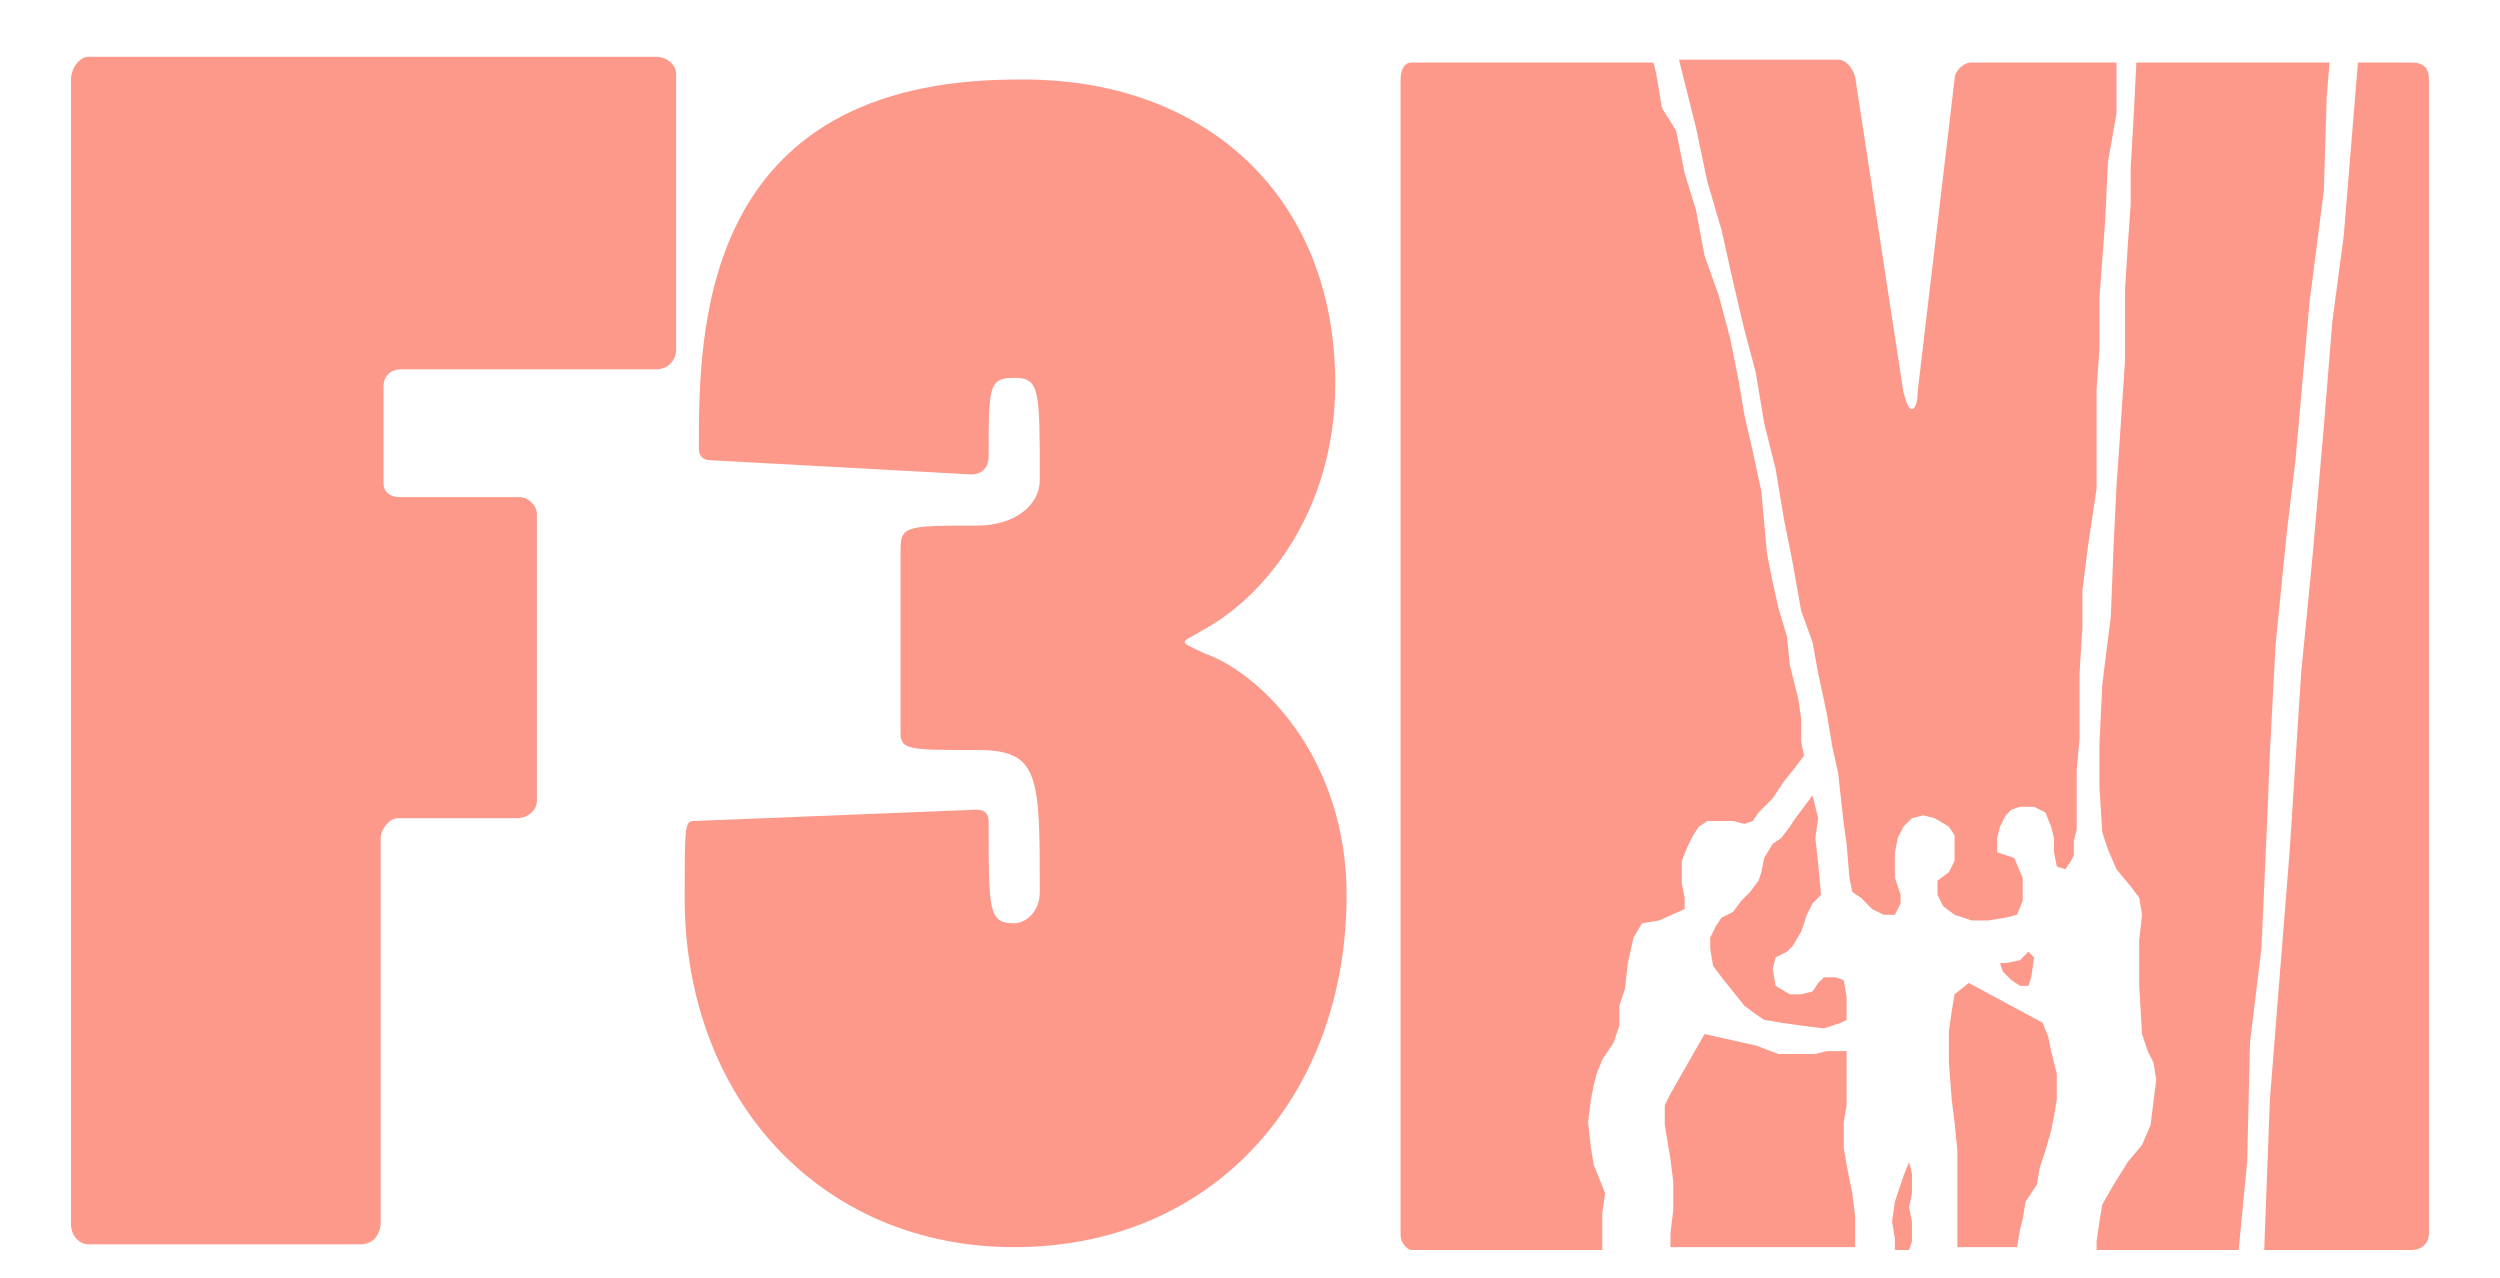
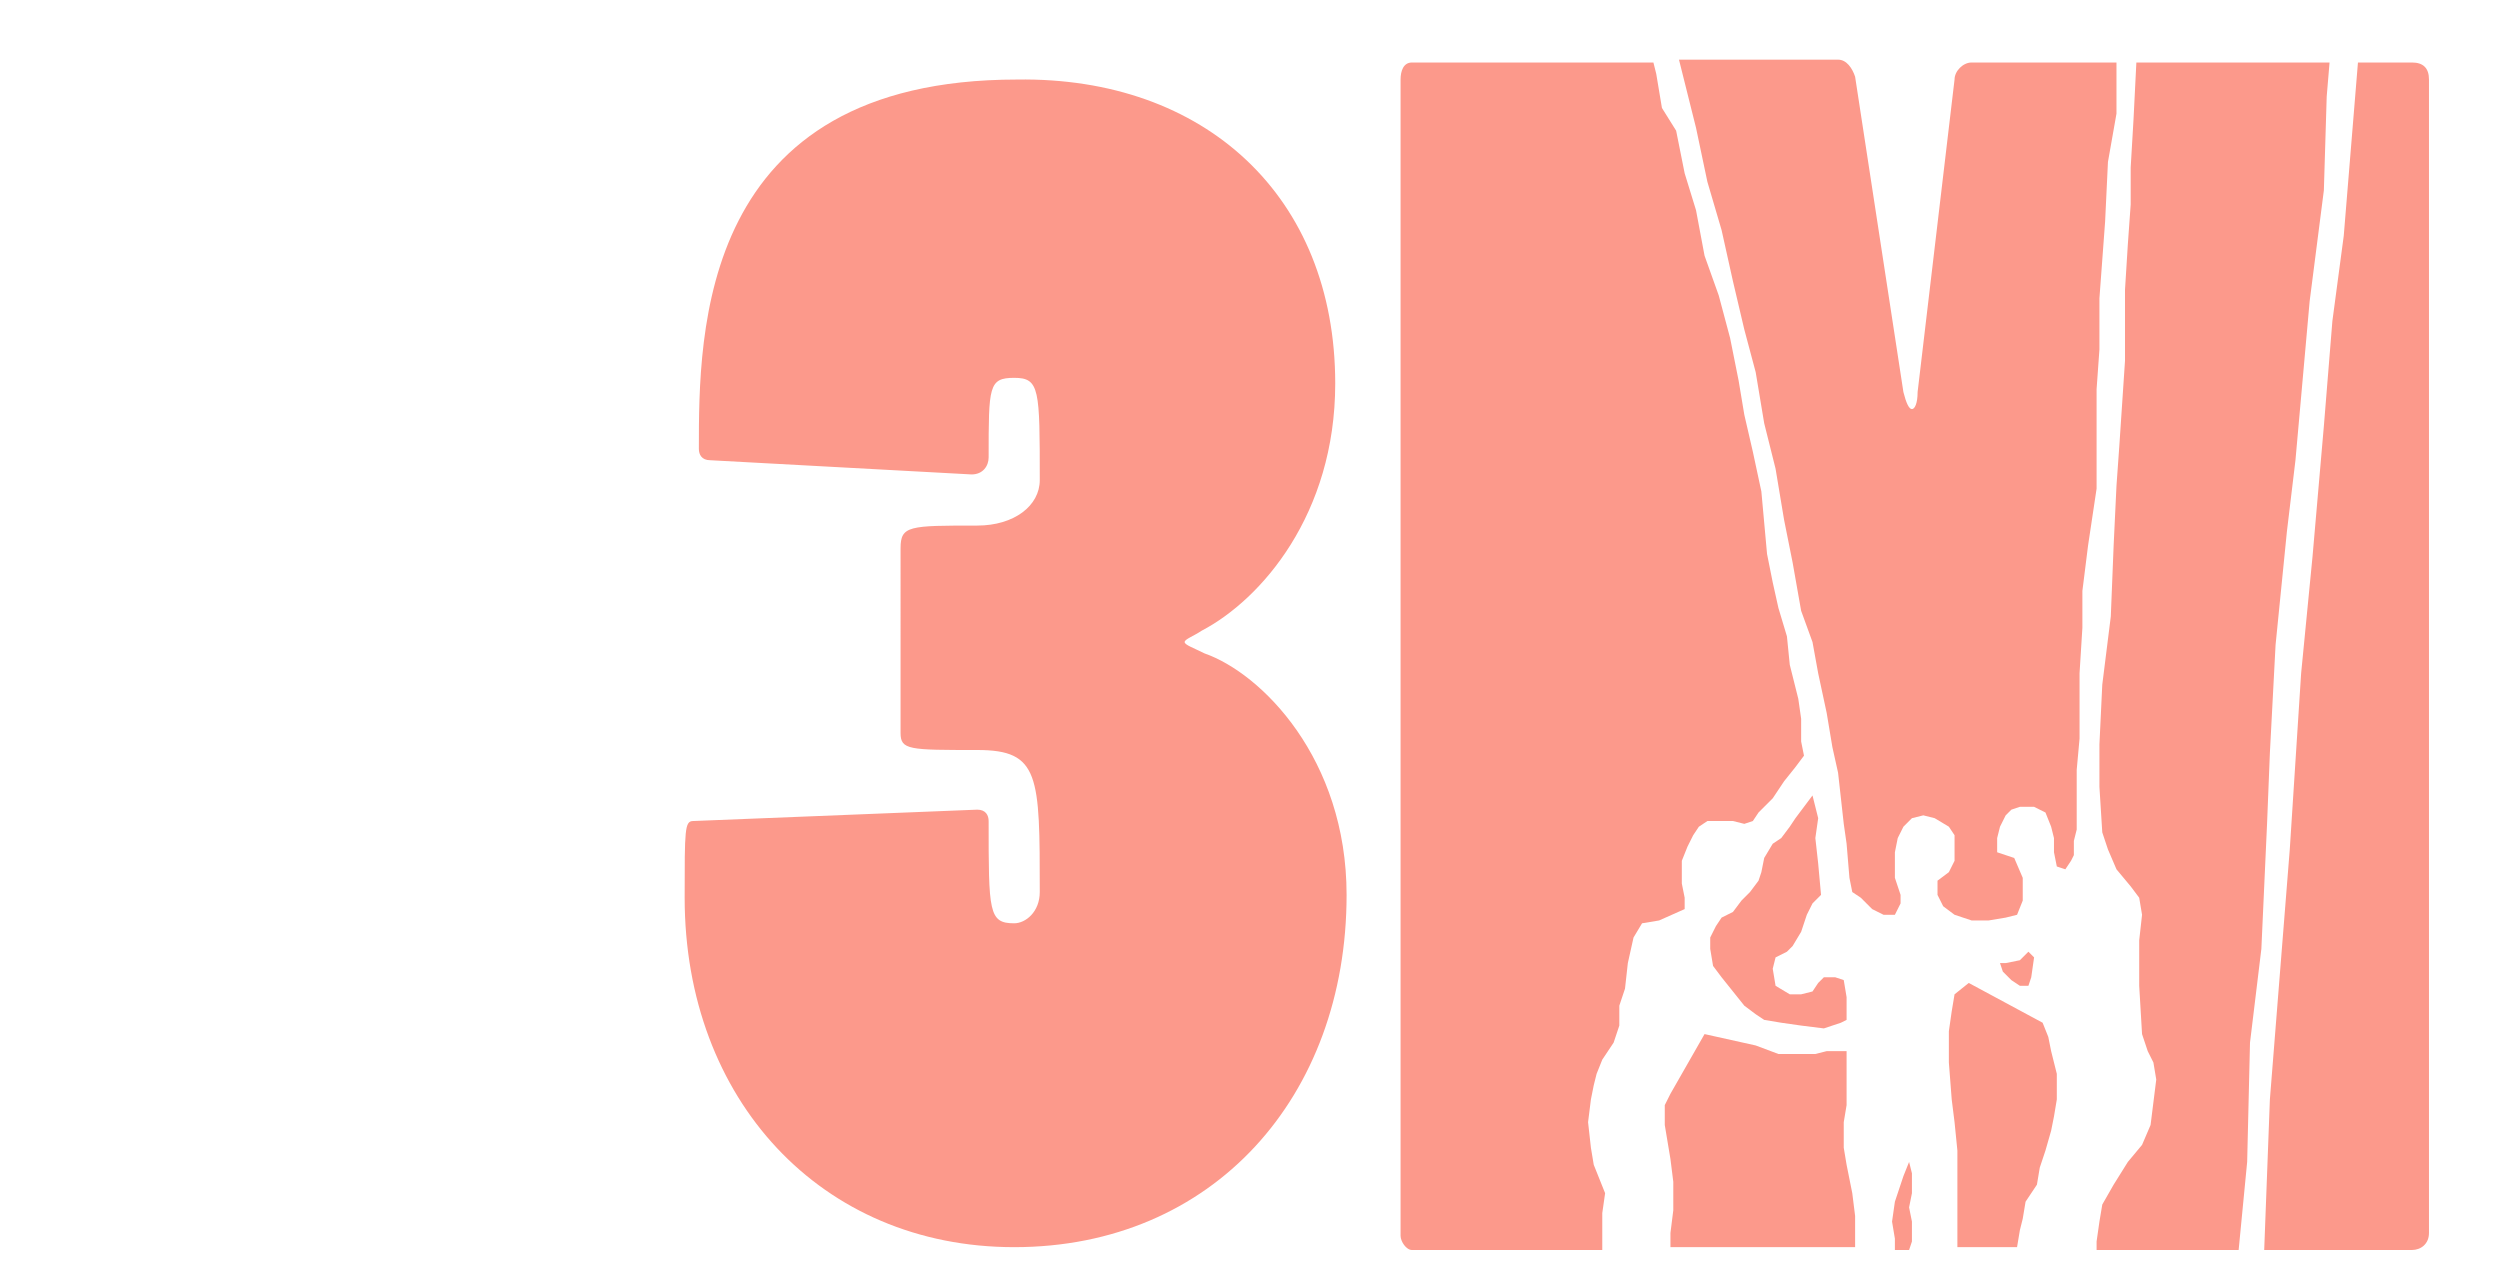
<svg xmlns="http://www.w3.org/2000/svg" version="1.1" baseProfile="tiny" id="Calque_1" x="0px" y="0px" viewBox="0 0 88 45" xml:space="preserve">
  <g id="Layer_1_4_">
    <g>
-       <path fill="#FC998B" d="M2.5,2.8C2.5,2.4,2.8,2,3.1,2h20c0.4,0,0.7,0.3,0.7,0.6v9.7c0,0.4-0.3,0.7-0.7,0.7h-9    c-0.3,0-0.6,0.2-0.6,0.6V17c0,0.3,0.2,0.5,0.6,0.5h4.2c0.3,0,0.6,0.3,0.6,0.6v10.1c0,0.3-0.3,0.6-0.7,0.6h-4.2    c-0.3,0-0.6,0.4-0.6,0.7V43c0,0.5-0.3,0.8-0.7,0.8H3.1c-0.3,0-0.6-0.3-0.6-0.7L2.5,2.8L2.5,2.8z" />
-     </g>
+       </g>
    <path fill="#FC998B" d="M31.7,19.3c0-0.8,0.3-0.8,2.7-0.8c1.3,0,2.2-0.7,2.2-1.6c0-3.2,0-3.6-0.9-3.6c-0.9,0-0.9,0.3-0.9,2.8   c0,0.3-0.2,0.6-0.6,0.6L25,16.2c-0.3,0-0.4-0.2-0.4-0.4c0-4.1,0-13,11.2-13C42.4,2.7,47,6.9,47,13.5c0,4.6-2.6,7.6-4.7,8.7   c-0.3,0.2-0.6,0.3-0.6,0.4c0,0.1,0.3,0.2,0.7,0.4c2,0.7,5,3.7,5,8.5c0,7.1-4.7,12.4-11.7,12.4c-6.8,0-11.6-5.2-11.6-12.3   c0-2.4,0-2.7,0.3-2.7l10-0.4c0.3,0,0.4,0.2,0.4,0.4c0,3.2,0,3.6,0.9,3.6c0.4,0,0.9-0.4,0.9-1.1c0-4.1,0-5-2.2-5   c-2.4,0-2.7,0-2.7-0.6L31.7,19.3L31.7,19.3z" />
    <g>
      <g>
        <path fill="#FC998B" d="M72.1,36.5L71.9,36l-2.6-1.4L68.8,35l-0.1,0.6l-0.1,0.7l0,1.1l0.1,1.3l0.1,0.8l0.1,1l0,0.7l0,1.2l0,1.3     l0,0.2H71l0.1-0.6l0.1-0.4l0.1-0.6l0.4-0.6l0.1-0.6l0.2-0.6l0.2-0.7l0.1-0.5l0.1-0.6v-0.9L72.2,37L72.1,36.5z M71.1,34.7l0.3,0     l0.1-0.3l0.1-0.7l-0.2-0.2l-0.3,0.3l-0.5,0.1l-0.2,0l0.1,0.3l0.3,0.3L71.1,34.7z M67.3,42l0-0.3l0-0.4l-0.1-0.4L67,41.4l-0.1,0.3     l-0.2,0.6L66.6,43l0.1,0.6l0,0.4h0.5l0.1-0.3l0-0.7l-0.1-0.5L67.3,42z M84.9,2.2H83l-0.5,6.1l-0.4,3l-0.3,3.7l-0.4,4.6l-0.4,4.1     l-0.4,6.2l-0.7,8.8l-0.2,5.3h5.2c0.3,0,0.6-0.2,0.6-0.6V2.8C85.5,2.4,85.3,2.2,84.9,2.2z M73.8,17.2l0-1.6l0-1.9l0.1-1.4l0-1.8     l0.2-2.7l0.1-2.1L74.5,4l0-1.8h-5.1c-0.3,0-0.6,0.3-0.6,0.6l-1.3,11c0,0.4-0.1,0.6-0.2,0.6c-0.1,0-0.2-0.2-0.3-0.6L65.3,2.7     c-0.1-0.3-0.3-0.6-0.6-0.6h-5.6l0,0l0.6,2.4l0.4,1.9l0.5,1.7L61,9.9l0.4,1.7l0.4,1.5l0.3,1.8l0.4,1.6l0.3,1.8l0.3,1.5l0.3,1.7     l0.4,1.1l0.2,1.1l0.3,1.4l0.2,1.2l0.2,0.9l0.2,1.8l0.1,0.7l0.1,1.2l0.1,0.5l0.3,0.2l0.4,0.4l0.4,0.2l0.4,0l0.2-0.4l0-0.3     l-0.1-0.3l-0.1-0.3v-0.4l0-0.5l0.1-0.5l0.2-0.4l0.3-0.3l0.4-0.1l0.4,0.1l0.5,0.3l0.2,0.3v0.5l0,0.4l-0.2,0.4l-0.4,0.3v0.5     l0.2,0.4l0.4,0.3l0.6,0.2h0.6l0.6-0.1l0.4-0.1l0.2-0.5l0-0.4l0-0.4l-0.3-0.7L70.3,30l0-0.5l0.1-0.4l0.2-0.4l0.2-0.2l0.3-0.1h0.5     l0.4,0.2l0.2,0.5l0.1,0.4l0,0.5l0.1,0.5l0.3,0.1l0.2-0.3l0.1-0.2v-0.5l0.1-0.4l0-2.1l0.1-1.1l0-1l0-1.3l0.1-1.6l0-1.3l0.2-1.6     L73.8,17.2z M62.9,33.5l0.2-0.2l0.3-0.5l0.2-0.6l0.2-0.4l0.3-0.3l-0.1-1.1l-0.1-0.9L64,28.8l-0.2-0.8l-0.3,0.4l-0.3,0.4L63,29.1     l-0.3,0.4l-0.3,0.2l-0.3,0.5L62,30.7L61.9,31l-0.3,0.4l-0.3,0.3L61,32.1l-0.4,0.2l-0.2,0.3l-0.2,0.4l0,0.4l0.1,0.6l0.3,0.4     l0.4,0.5l0.4,0.5l0.4,0.3l0.3,0.2l0.6,0.1l0.7,0.1l0.8,0.1l0.6-0.2l0.2-0.1l0-0.8l-0.1-0.6l-0.3-0.1h-0.4l-0.2,0.2l-0.2,0.3     L63.4,35h-0.4l-0.5-0.3l-0.1-0.6l0.1-0.4L62.9,33.5z M79.9,26.5l0.2-3.8l0.4-4l0.3-2.5l0.5-5.6l0.5-3.9l0.1-3.3L82,2.2h-6.8     l-0.1,2l-0.1,1.7L75,7.2l-0.1,1.4l-0.1,1.6l0,2.5l-0.2,3l-0.1,1.4l-0.1,2.1l-0.1,2.5L74,24.1l-0.1,2.1l0,1.5l0.1,1.6l0.2,0.6     l0.3,0.7l0.5,0.6l0.3,0.4l0.1,0.6l-0.1,0.9l0,1.6l0.1,1.7l0.2,0.6l0.2,0.4l0.1,0.6l-0.1,0.8l-0.1,0.8l-0.3,0.7l-0.5,0.6l-0.5,0.8     L74,42.4l-0.1,0.6l-0.1,0.7l0,0.3h5l0.3-3.1l0.1-4.2l0.4-3.3l0.2-4.4L79.9,26.5z M65.2,42l-0.1-0.5L65,41l-0.1-0.6V40l0-0.5     l0.1-0.6l0-0.8v-0.6l0-0.5l-0.3,0h-0.4l-0.4,0.1l-0.9,0h-0.4l-0.8-0.3L60,36.4l-1.2,2.1l-0.2,0.4v0.7l0.1,0.6l0.1,0.6l0.1,0.8v1     l-0.1,0.8v0.5h6.5l0-0.1l0-0.5l0-0.5L65.2,42z M59.3,32l0-0.4l-0.1-0.5l0-0.4l0-0.4l0.2-0.5l0.2-0.4l0.2-0.3l0.3-0.2h0.9l0.4,0.1     l0.3-0.1l0.2-0.3l0.5-0.5l0.4-0.6l0.4-0.5l0.3-0.4l-0.1-0.5v-0.8l-0.1-0.7L63,23.4l-0.1-1l-0.3-1l-0.2-0.9l-0.2-1l-0.1-1.1     L62,17.3l-0.3-1.4l-0.3-1.3l-0.2-1.2l-0.3-1.5l-0.4-1.5L60,9l-0.3-1.6l-0.4-1.3l-0.3-1.5l-0.5-0.8l-0.2-1.2l-0.1-0.4h-8.5     c-0.3,0-0.4,0.3-0.4,0.6v40.7c0,0.2,0.2,0.5,0.4,0.5h6.7l0-0.5l0-0.4v-0.4L56.5,42l-0.2-0.5l-0.2-0.5L56,40.4l-0.1-0.9l0.1-0.8     l0.1-0.5l0.1-0.4l0.2-0.5l0.4-0.6l0.2-0.6l0-0.7l0.2-0.6l0.1-0.9l0.2-0.9l0.3-0.5l0.6-0.1L59.3,32z" />
      </g>
    </g>
  </g>
</svg>